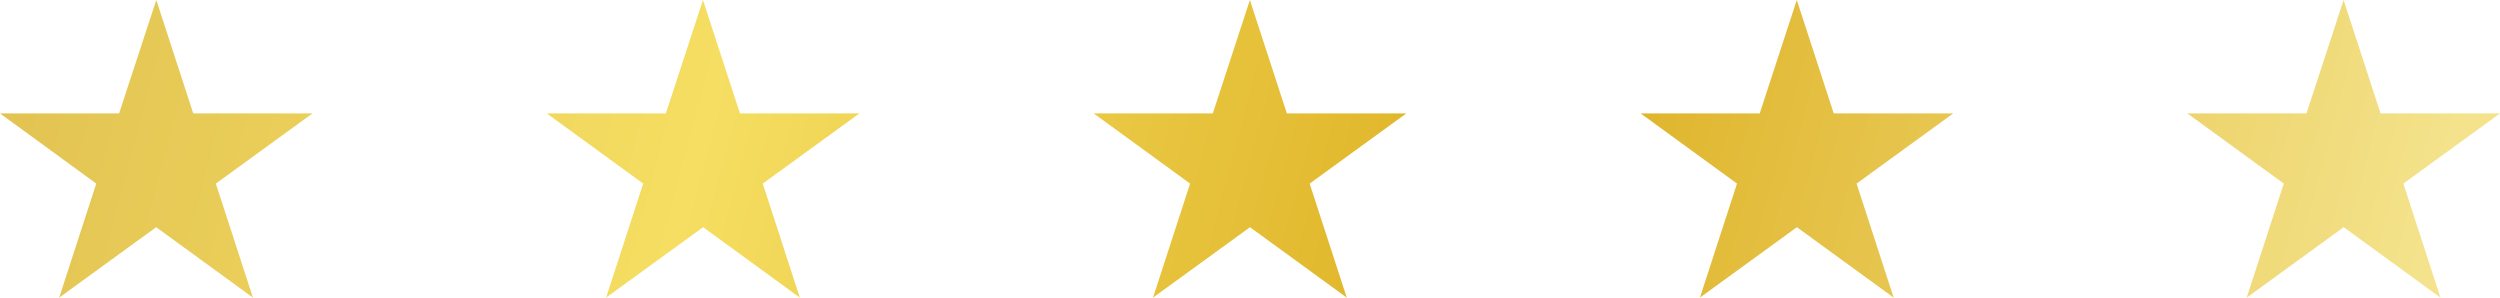
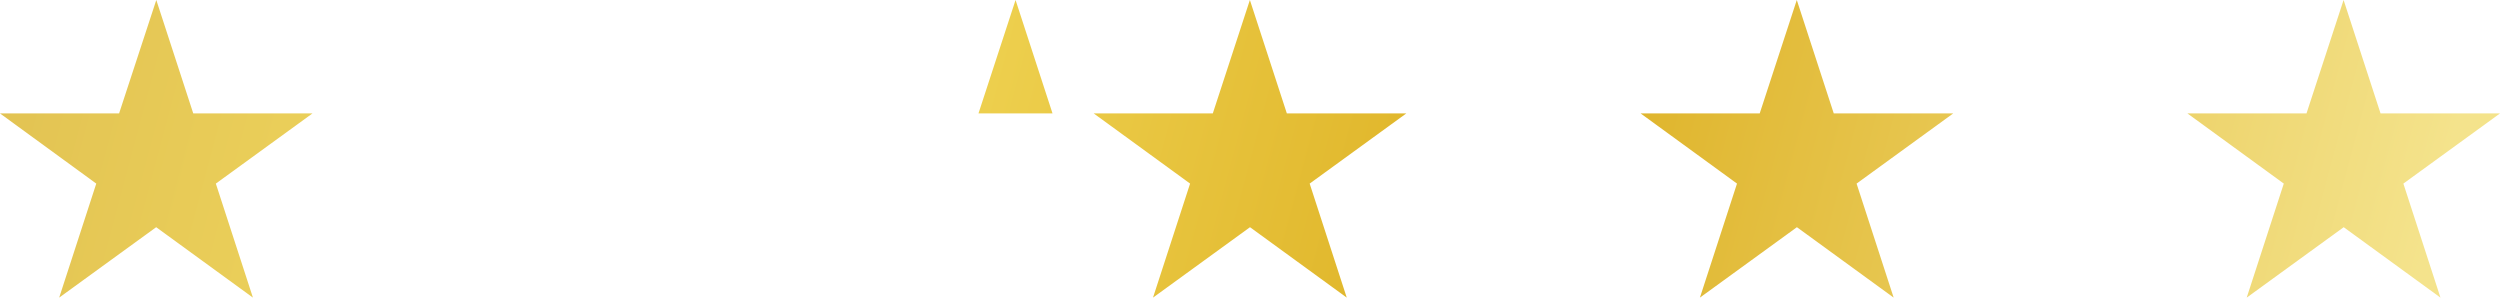
<svg xmlns="http://www.w3.org/2000/svg" id="Layer_1" data-name="Layer 1" viewBox="0 0 206.98 24.65">
  <defs>
    <style>
      .cls-1 {
        fill: url(#linear-gradient);
      }
    </style>
    <linearGradient id="linear-gradient" x1="-.61" y1="24.9" x2="1.3" y2="24.9" gradientTransform="translate(-2440.18 8435.03) rotate(16.6) scale(353.31 -353.31)" gradientUnits="userSpaceOnUse">
      <stop offset="0" stop-color="#b37f2c" />
      <stop offset=".3" stop-color="#f5de62" />
      <stop offset=".4" stop-color="#ddb022" />
      <stop offset=".51" stop-color="#f4e38c" />
      <stop offset=".7" stop-color="#f5de62" />
      <stop offset="1" stop-color="#b37f2c" />
      <stop offset="1" stop-color="#b37f2c" />
    </linearGradient>
  </defs>
-   <path class="cls-1" d="M25.87,9.39l-8,5.81,3.07,9.44-8.01-5.83-8.03,5.83,3.07-9.44L0,9.39h9.86L12.94,0l3.06,9.39h9.88ZM71.15,9.39l-8,5.81,3.07,9.44-8.01-5.83-8.03,5.83,3.07-9.44-7.98-5.81h9.86l3.07-9.39,3.06,9.39h9.88ZM116.43,9.39l-8,5.81,3.07,9.44-8.01-5.83-8.03,5.83,3.07-9.44-7.98-5.81h9.86l3.07-9.39,3.06,9.39h9.88ZM161.71,9.39l-8,5.81,3.07,9.44-8.01-5.83-8.03,5.83,3.07-9.44-7.98-5.81h9.86l3.07-9.39,3.06,9.39h9.88ZM206.98,9.39l-8,5.81,3.07,9.44-8.01-5.83-8.03,5.83,3.07-9.44-7.98-5.81h9.86l3.07-9.39,3.06,9.39h9.88Z" />
+   <path class="cls-1" d="M25.87,9.39l-8,5.81,3.07,9.44-8.01-5.83-8.03,5.83,3.07-9.44L0,9.39h9.86L12.94,0l3.06,9.39h9.88ZM71.15,9.39h9.86l3.07-9.39,3.06,9.39h9.88ZM116.43,9.39l-8,5.81,3.07,9.44-8.01-5.83-8.03,5.83,3.07-9.44-7.98-5.81h9.86l3.07-9.39,3.06,9.39h9.88ZM161.71,9.39l-8,5.81,3.07,9.44-8.01-5.83-8.03,5.83,3.07-9.44-7.98-5.81h9.86l3.07-9.39,3.06,9.39h9.88ZM206.98,9.39l-8,5.81,3.07,9.44-8.01-5.83-8.03,5.83,3.07-9.44-7.98-5.81h9.86l3.07-9.39,3.06,9.39h9.88Z" />
</svg>